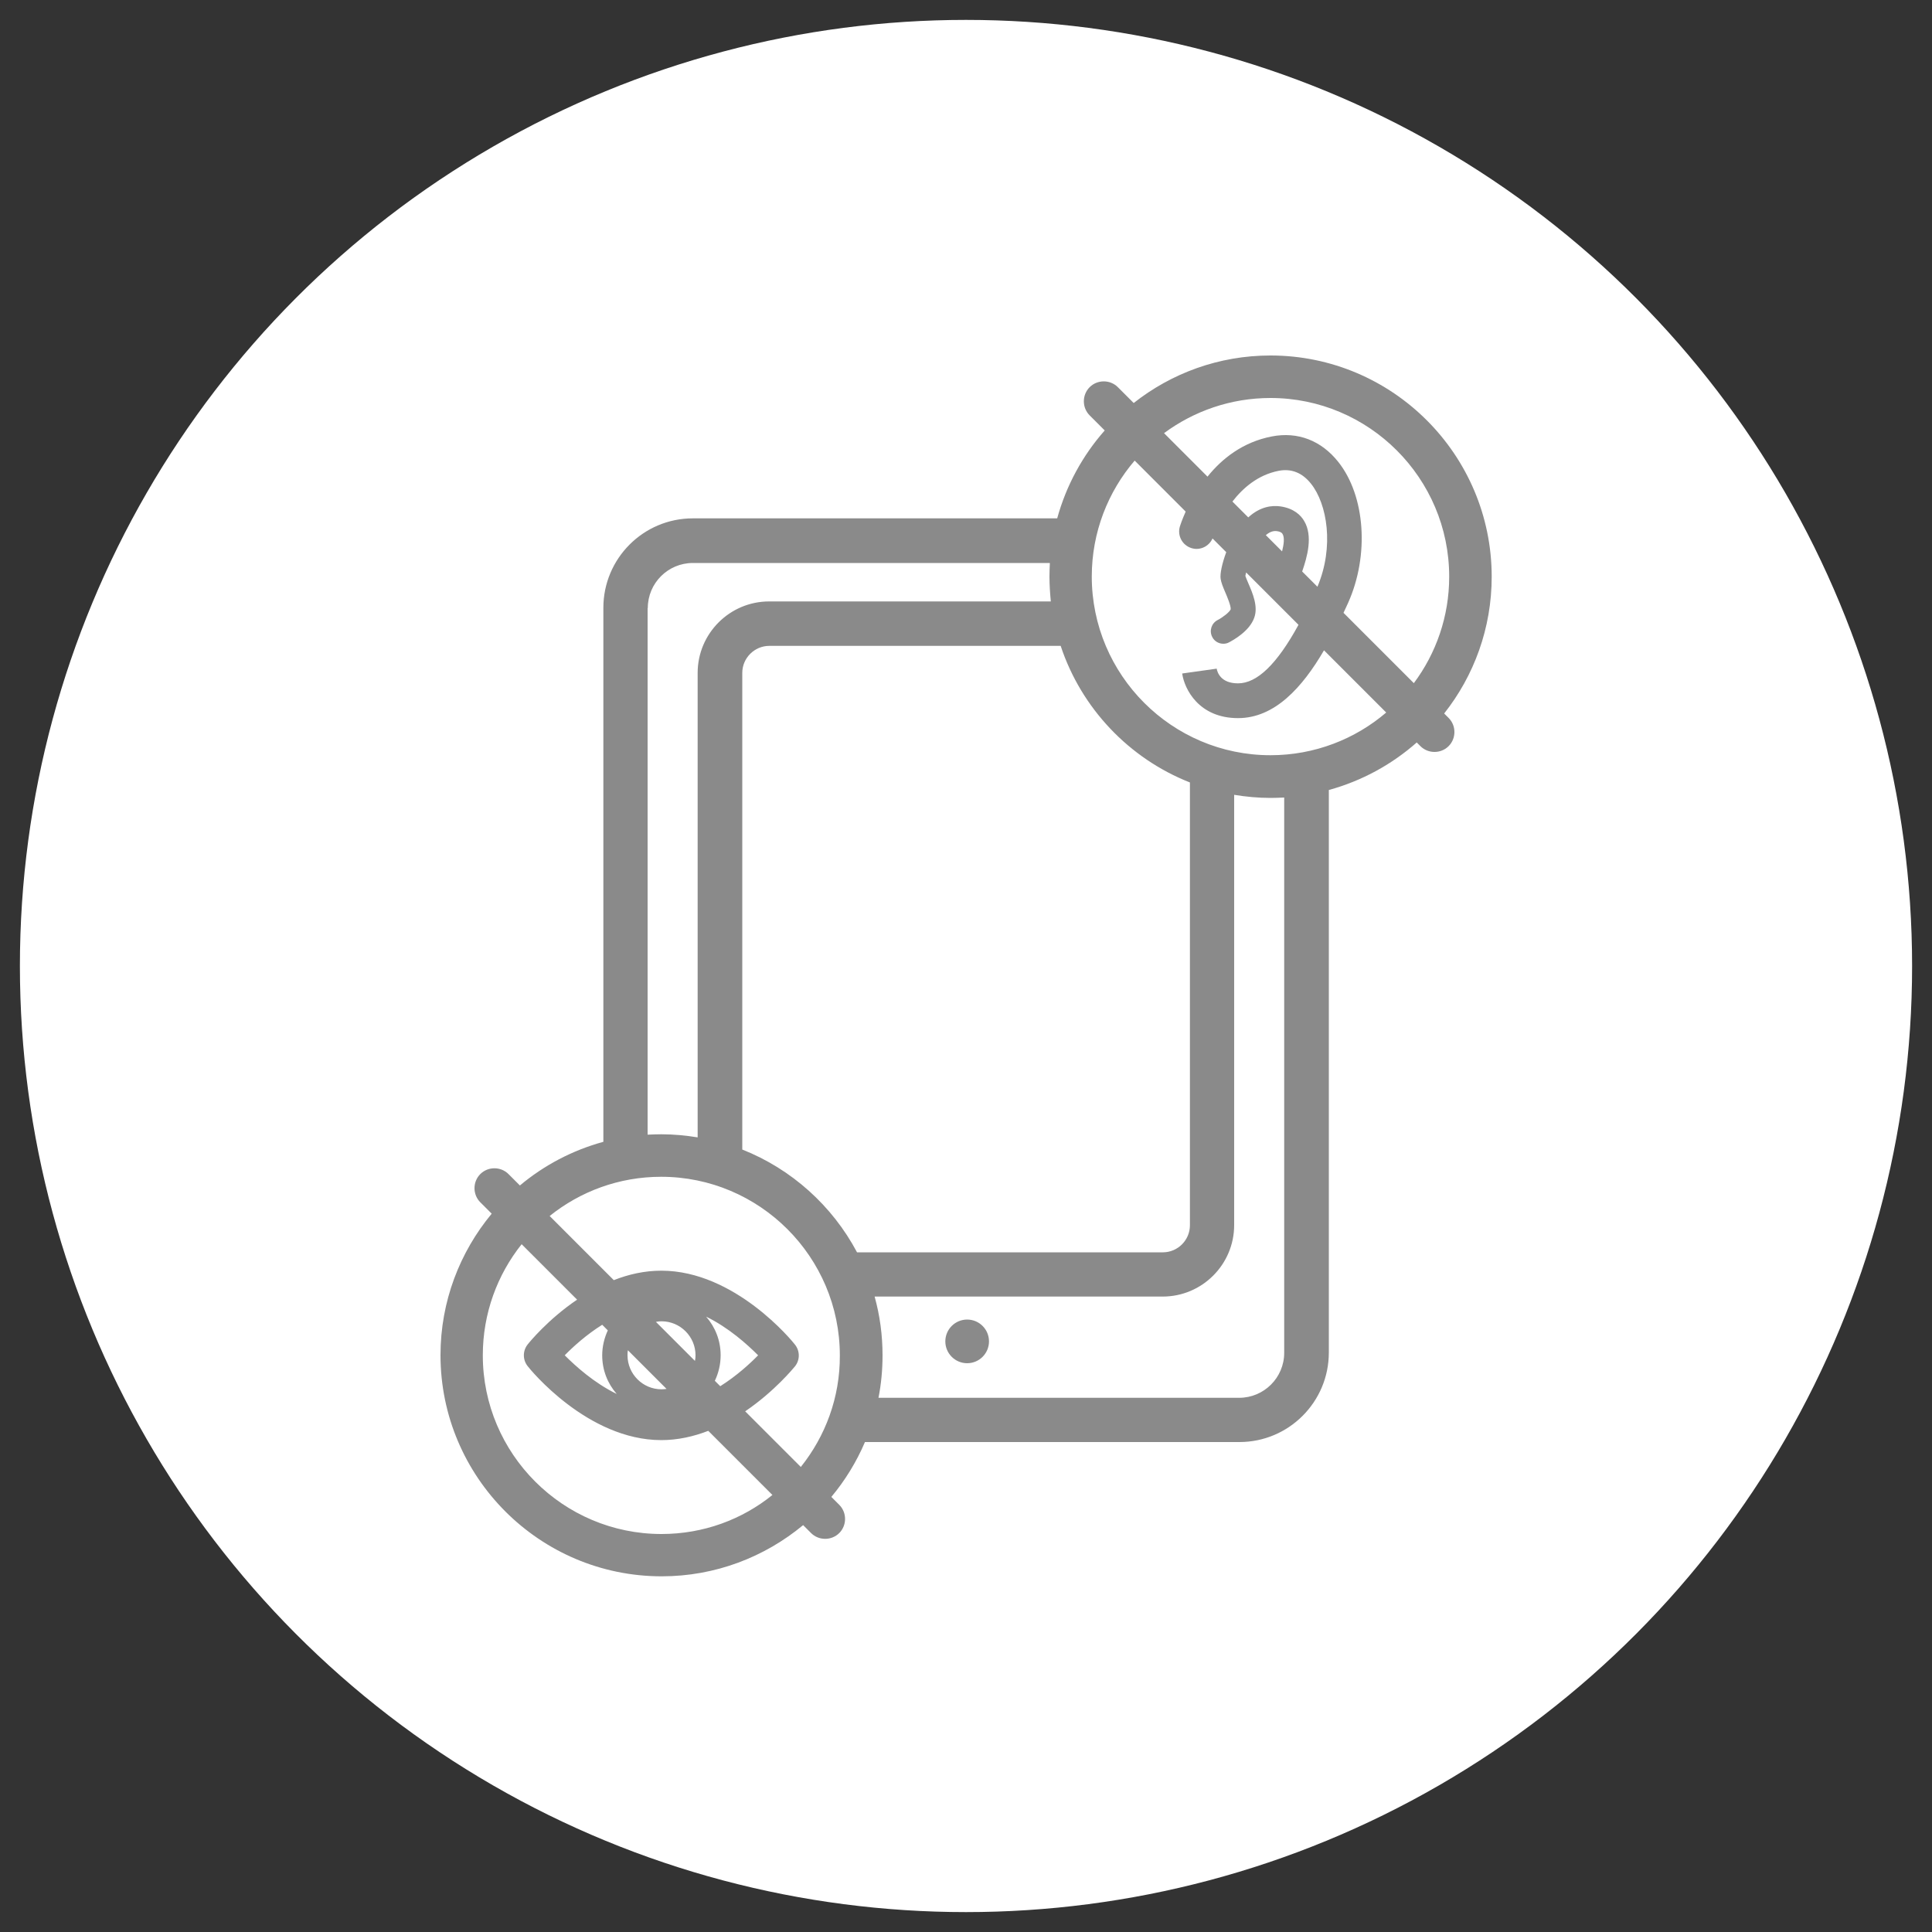
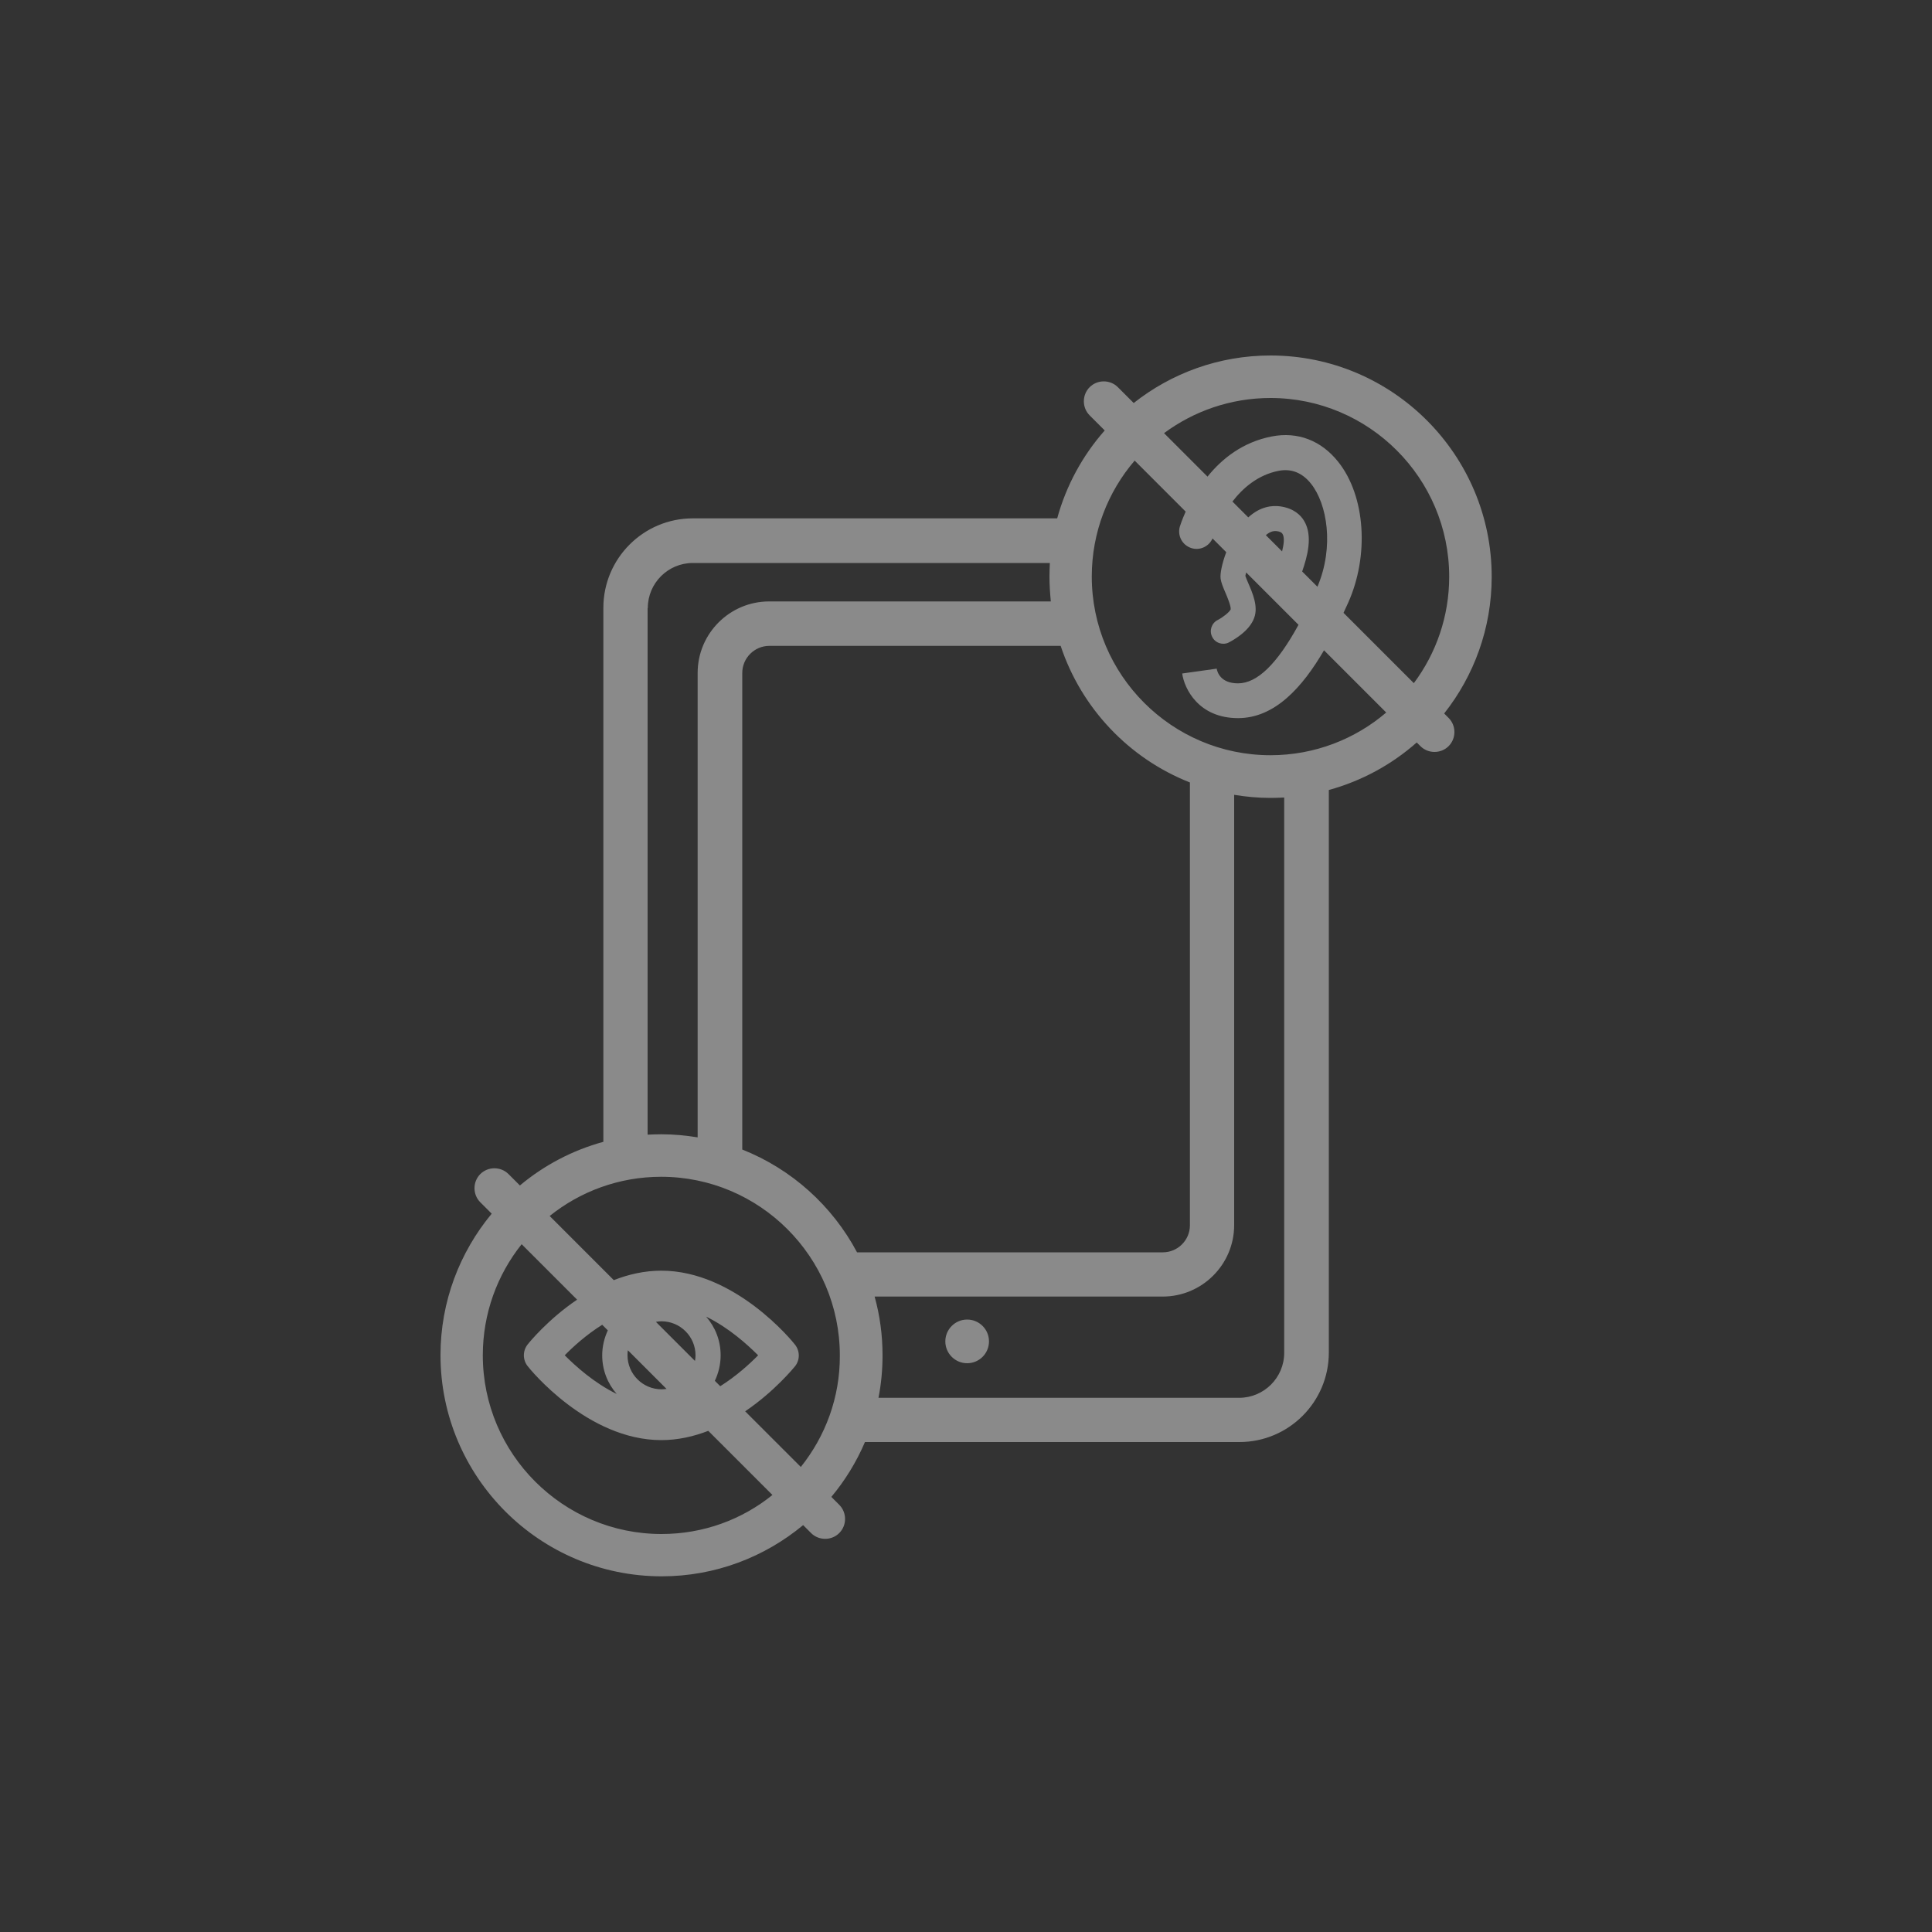
<svg xmlns="http://www.w3.org/2000/svg" version="1.1" id="Isolation_Mode" x="0px" y="0px" viewBox="0 0 1000 1000" style="enable-background:new 0 0 1000 1000;" xml:space="preserve">
  <rect x="0" y="0" width="1000" height="1000" fill="#333333" stroke="none" />
  <style type="text/css"> .st0{fill:#FFFFFF;} .st1{fill:#8A8A8A;} </style>
  <g>
-     <circle class="st0" cx="500" cy="500" r="489.7" />
-   </g>
+     </g>
  <g>
    <circle class="st1" cx="500.6" cy="694.3" r="11.3" />
    <path class="st1" d="M747.5,369.3c15.4-19.5,24.6-44.1,24.6-70.8c0-63.1-51.3-114.5-114.5-114.5c-26.7,0-51.3,9.2-70.8,24.6 l-8.2-8.2c-4-4-10.6-4-14.6,0c-4,4-4,10.6,0,14.6l7.8,7.8c-11.4,12.9-19.9,28.4-24.6,45.5H358.6c-25.6,0-46.3,20.8-46.3,46.3v276.4 c-16.1,4.4-30.8,12.2-43.2,22.6l-5.9-5.9c-4-4-10.6-4-14.6,0v0c-4,4-4,10.6,0,14.6l5.9,5.9c-16.5,19.9-26.5,45.4-26.5,73.2 c0,63.1,51.3,114.5,114.5,114.5c27.8,0,53.3-10,73.2-26.5l4.1,4.1c4,4,10.6,4,14.6,0s4-10.6,0-14.6l-4.1-4.1 c7.1-8.5,13-18.1,17.4-28.4h193.8c25.6,0,46.3-20.8,46.3-46.3V408.9c17.1-4.7,32.6-13.2,45.5-24.6l1.9,1.9c4,4,10.6,4,14.6,0 s4-10.6,0-14.6L747.5,369.3z M657.6,206c51,0,92.5,41.5,92.5,92.5c0,20.6-6.8,39.7-18.3,55.1l-36.4-36.4c0.8-1.7,1.6-3.4,2.4-5.2 c11-24.6,8.9-55.3-5.1-72.9c-8.8-11.1-21-15.8-34.4-13.2c-15.1,2.9-25.9,11.6-33.3,20.8l-22.5-22.5C617.9,212.8,637,206,657.6,206z M663.6,285.4l-8.4-8.4c0,0,0.1-0.1,0.1-0.1c2.5-2.1,4.4-2.1,5.5-2c1.6,0.2,2.6,0.7,3,1.4C665,278.2,664.5,281.8,663.6,285.4z M674,295.8c2.6-7.5,5.7-18.4,1-26.2c-1.7-2.9-5.3-6.5-12.3-7.5c-4.2-0.6-10.4,0-16.6,5.7l-8.2-8.2c5.4-7,13.2-13.8,23.9-15.9 c6.6-1.3,12.3,1,16.8,6.7c8.3,10.4,12.1,32.5,3.3,53.3L674,295.8z M384.2,595V348.3c0-7.7,6.3-14,14-14h150.8 c10.7,32.3,35.4,58.3,66.9,70.7v229.2c0,7.7-6.3,14-14,14H443.6C430.8,624.1,409.7,605.1,384.2,595z M335.3,314.7 c0-12.9,10.5-23.3,23.3-23.3h184.8c-0.1,2.4-0.2,4.7-0.2,7.1c0,4.3,0.3,8.6,0.7,12.8H398.1c-20.4,0-37,16.6-37,37v240.4 c-6.1-1-12.4-1.6-18.8-1.6c-2.4,0-4.8,0.1-7.1,0.2V314.7z M342.4,794c-51,0-92.5-41.5-92.5-92.5c0-21.7,7.5-41.7,20.1-57.5 l28.7,28.7c-15.2,10.3-24.9,22.3-25.6,23.2c-2.6,3.3-2.6,7.9,0,11.2c1.2,1.6,31,38.3,69.2,38.3c8.6,0,16.8-1.9,24.3-4.8l33.2,33.2 C384.1,786.5,364.1,794,342.4,794z M325,698.9l20,20c-0.9,0.1-1.7,0.2-2.6,0.2c-9.7,0-17.6-7.9-17.6-17.6 C324.8,700.7,324.8,699.8,325,698.9z M359.7,704.4l-20.2-20.2c0.9-0.2,1.9-0.3,2.9-0.3c9.7,0,17.6,7.9,17.6,17.6 C360,702.5,359.9,703.5,359.7,704.4z M370,714.7c1.9-4,3-8.5,3-13.2c0-7.7-2.8-14.6-7.5-20c11.7,5.7,21.3,14.4,26.9,20 c-4.3,4.4-11.2,10.7-19.6,16L370,714.7z M314.6,688.6c-1.8,3.9-2.9,8.3-2.9,12.9c0,7.7,2.8,14.6,7.5,20 c-11.7-5.7-21.3-14.4-26.9-20c4.3-4.4,11.1-10.6,19.4-15.8L314.6,688.6z M414.5,759.3l-28.8-28.8c15.3-10.4,25.1-22.5,25.8-23.3 c2.6-3.3,2.6-7.9,0-11.2c-1.2-1.6-31-38.3-69.2-38.3c-8.7,0-17,1.9-24.6,4.9l-33.2-33.2c15.8-12.7,35.9-20.3,57.7-20.3 c51,0,92.5,41.5,92.5,92.5C434.8,723.4,427.2,743.4,414.5,759.3z M664.7,700.2c0,12.9-10.5,23.3-23.3,23.3H454.7 c1.4-7.1,2.1-14.5,2.1-22c0-10.5-1.4-20.7-4.1-30.4h149.1c20.4,0,37-16.6,37-37V411.4c6.1,1,12.4,1.6,18.8,1.6 c2.4,0,4.8-0.1,7.1-0.2V700.2z M657.6,390.9c-51,0-92.5-41.5-92.5-92.5c0-22.9,8.4-43.9,22.2-60l26.4,26.4c-1.9,4.3-2.9,7.3-3,7.7 c-1.4,4.7,1.2,9.7,6,11.2c4.4,1.4,9.1-0.9,10.9-5l7.1,7.1c-2.2,5.9-3.3,11.3-2.9,13.8c0.3,2,1.2,4.2,2.4,7c1,2.3,3,7.1,2.8,8.8 c-0.7,1.5-4,4.1-6.7,5.5c-3.2,1.6-4.5,5.5-2.9,8.7c1.1,2.3,3.4,3.6,5.8,3.6c1,0,2-0.2,2.9-0.7c1.7-0.9,10.6-5.6,13.1-12.8 c2.1-5.8-0.8-12.6-3.2-18.1c-0.5-1.2-1.2-2.8-1.4-3.5c0.1-0.4,0.2-1.1,0.4-1.8l27.1,27.1c-11.1,20.3-21.4,30.3-31.3,30.3 c-8.8,0-10.7-5.5-11.1-7.8l0,0.2l-17.8,2.5c1.1,8,8.6,23.1,28.9,23.1c19,0,33.3-15.9,44.5-35.1l32.2,32.2 C701.5,382.5,680.5,390.9,657.6,390.9z" />
  </g>
</svg>